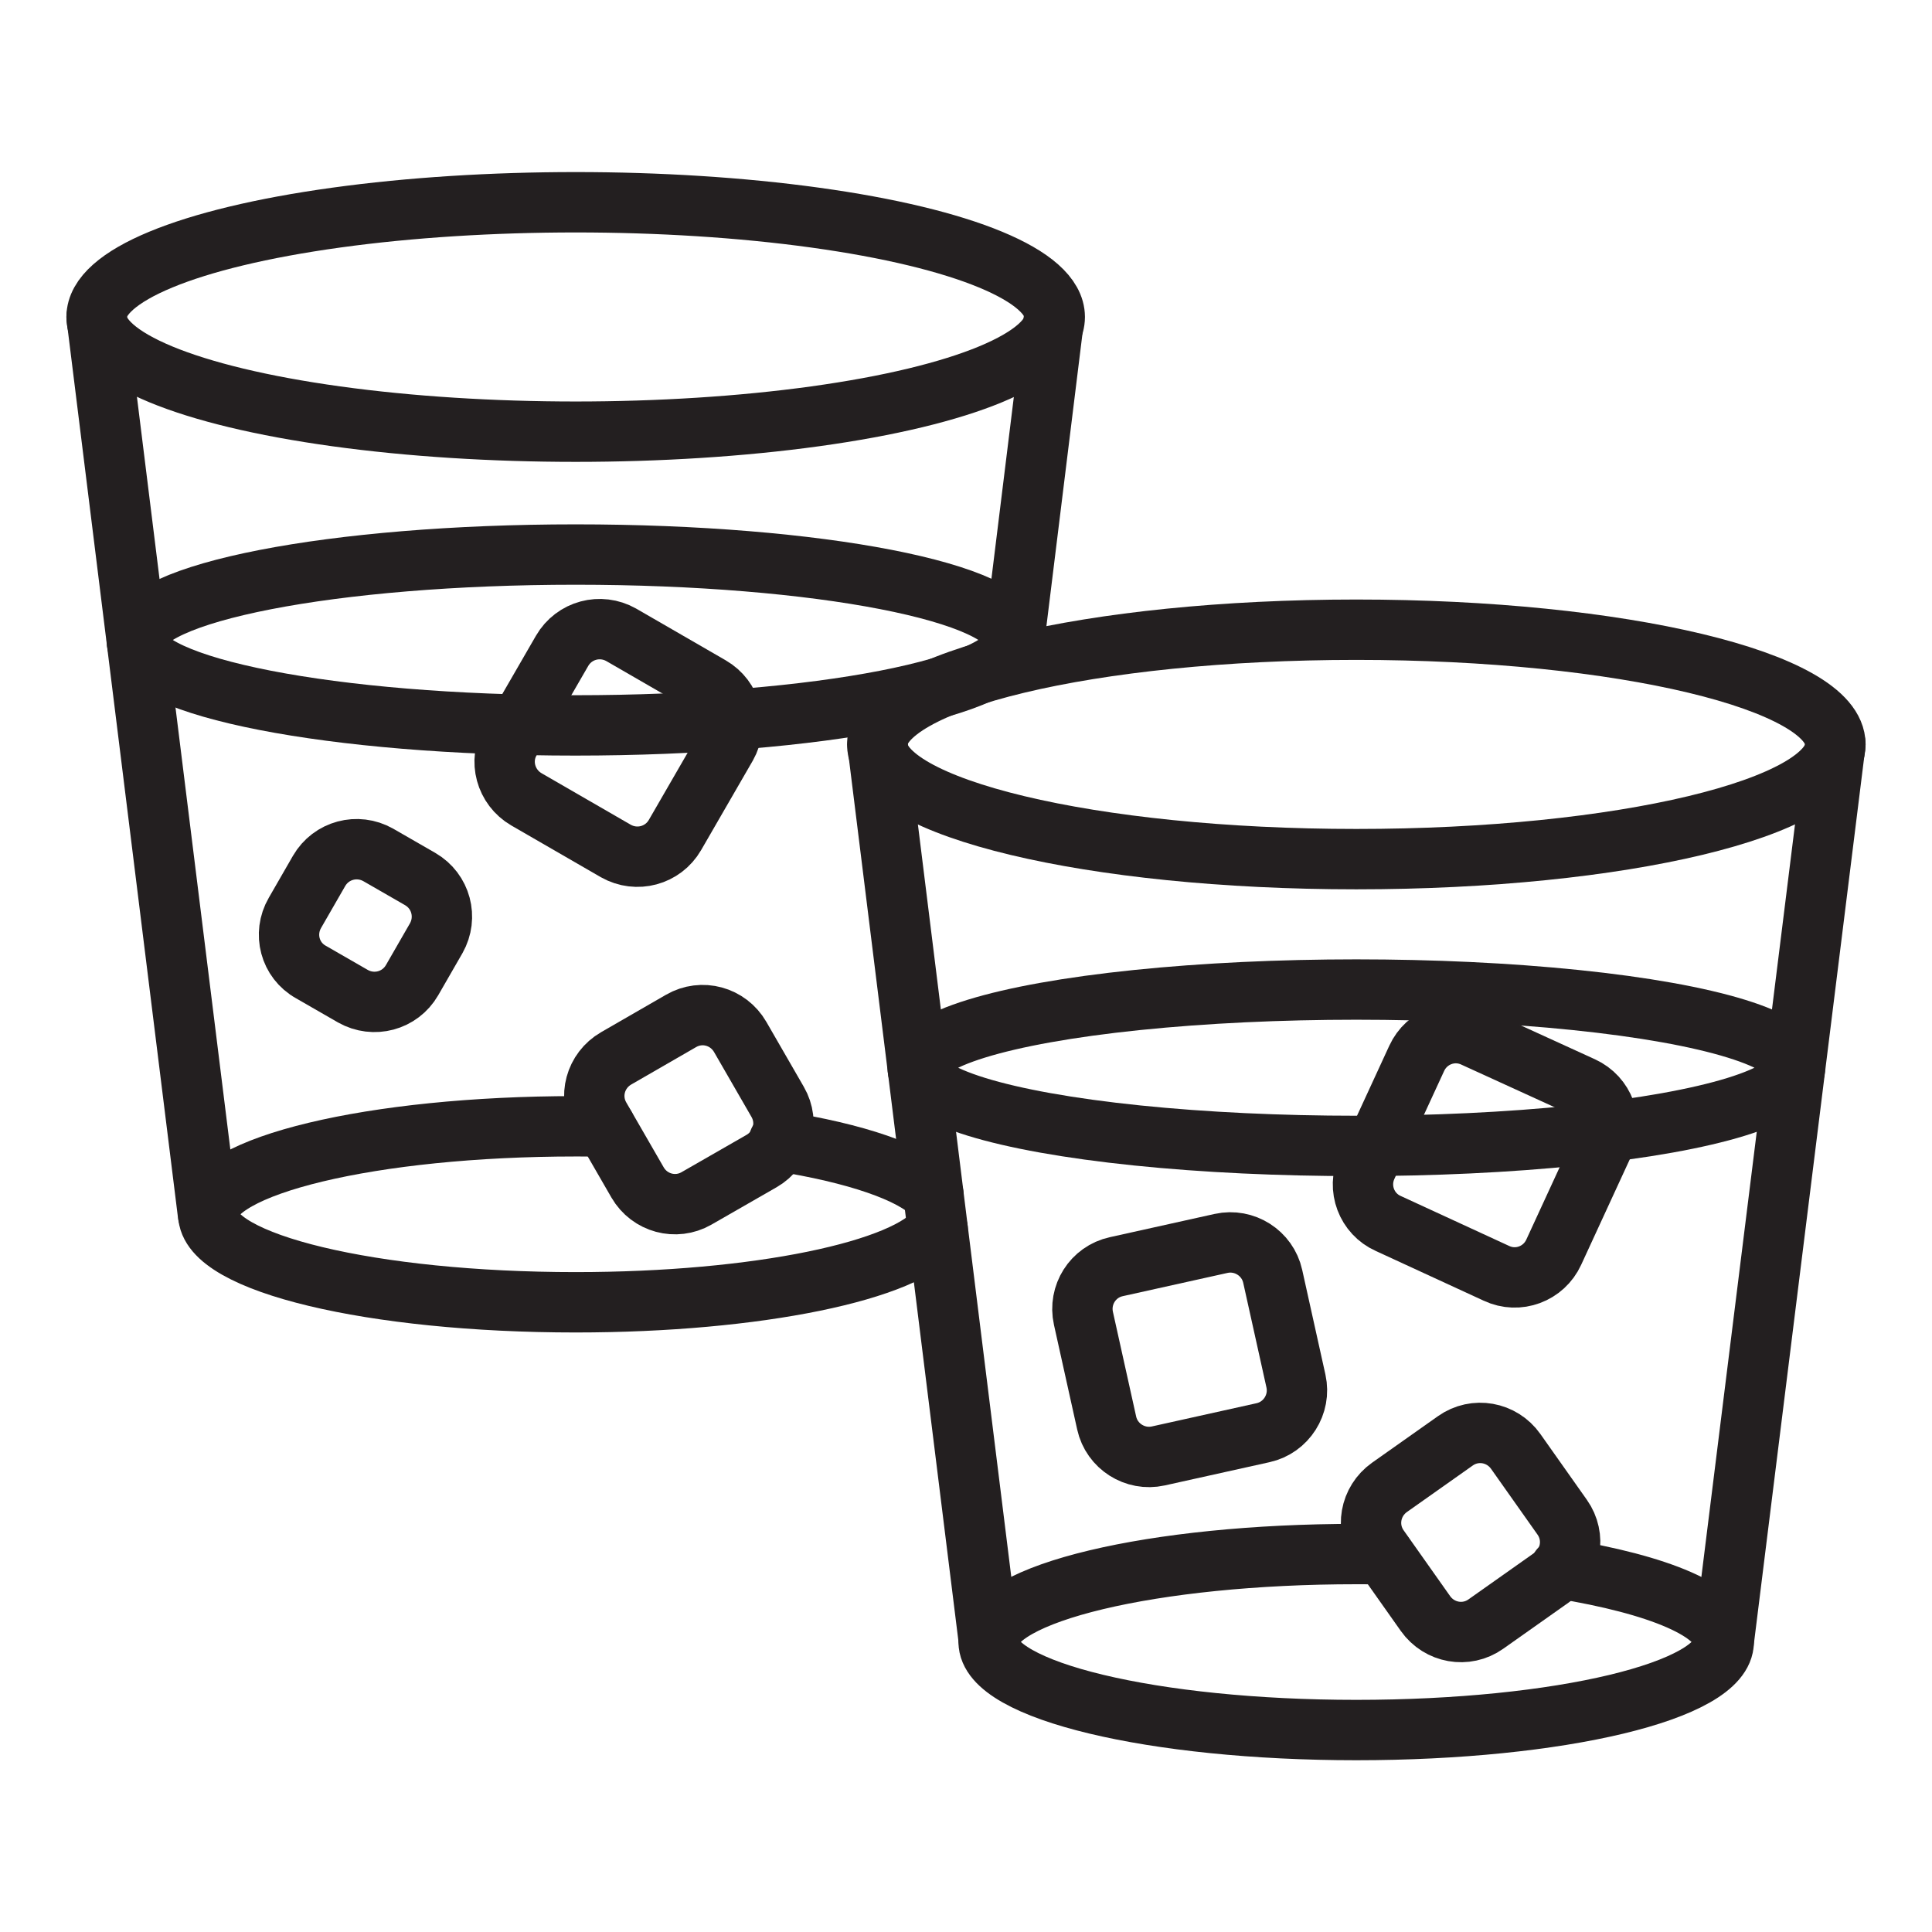
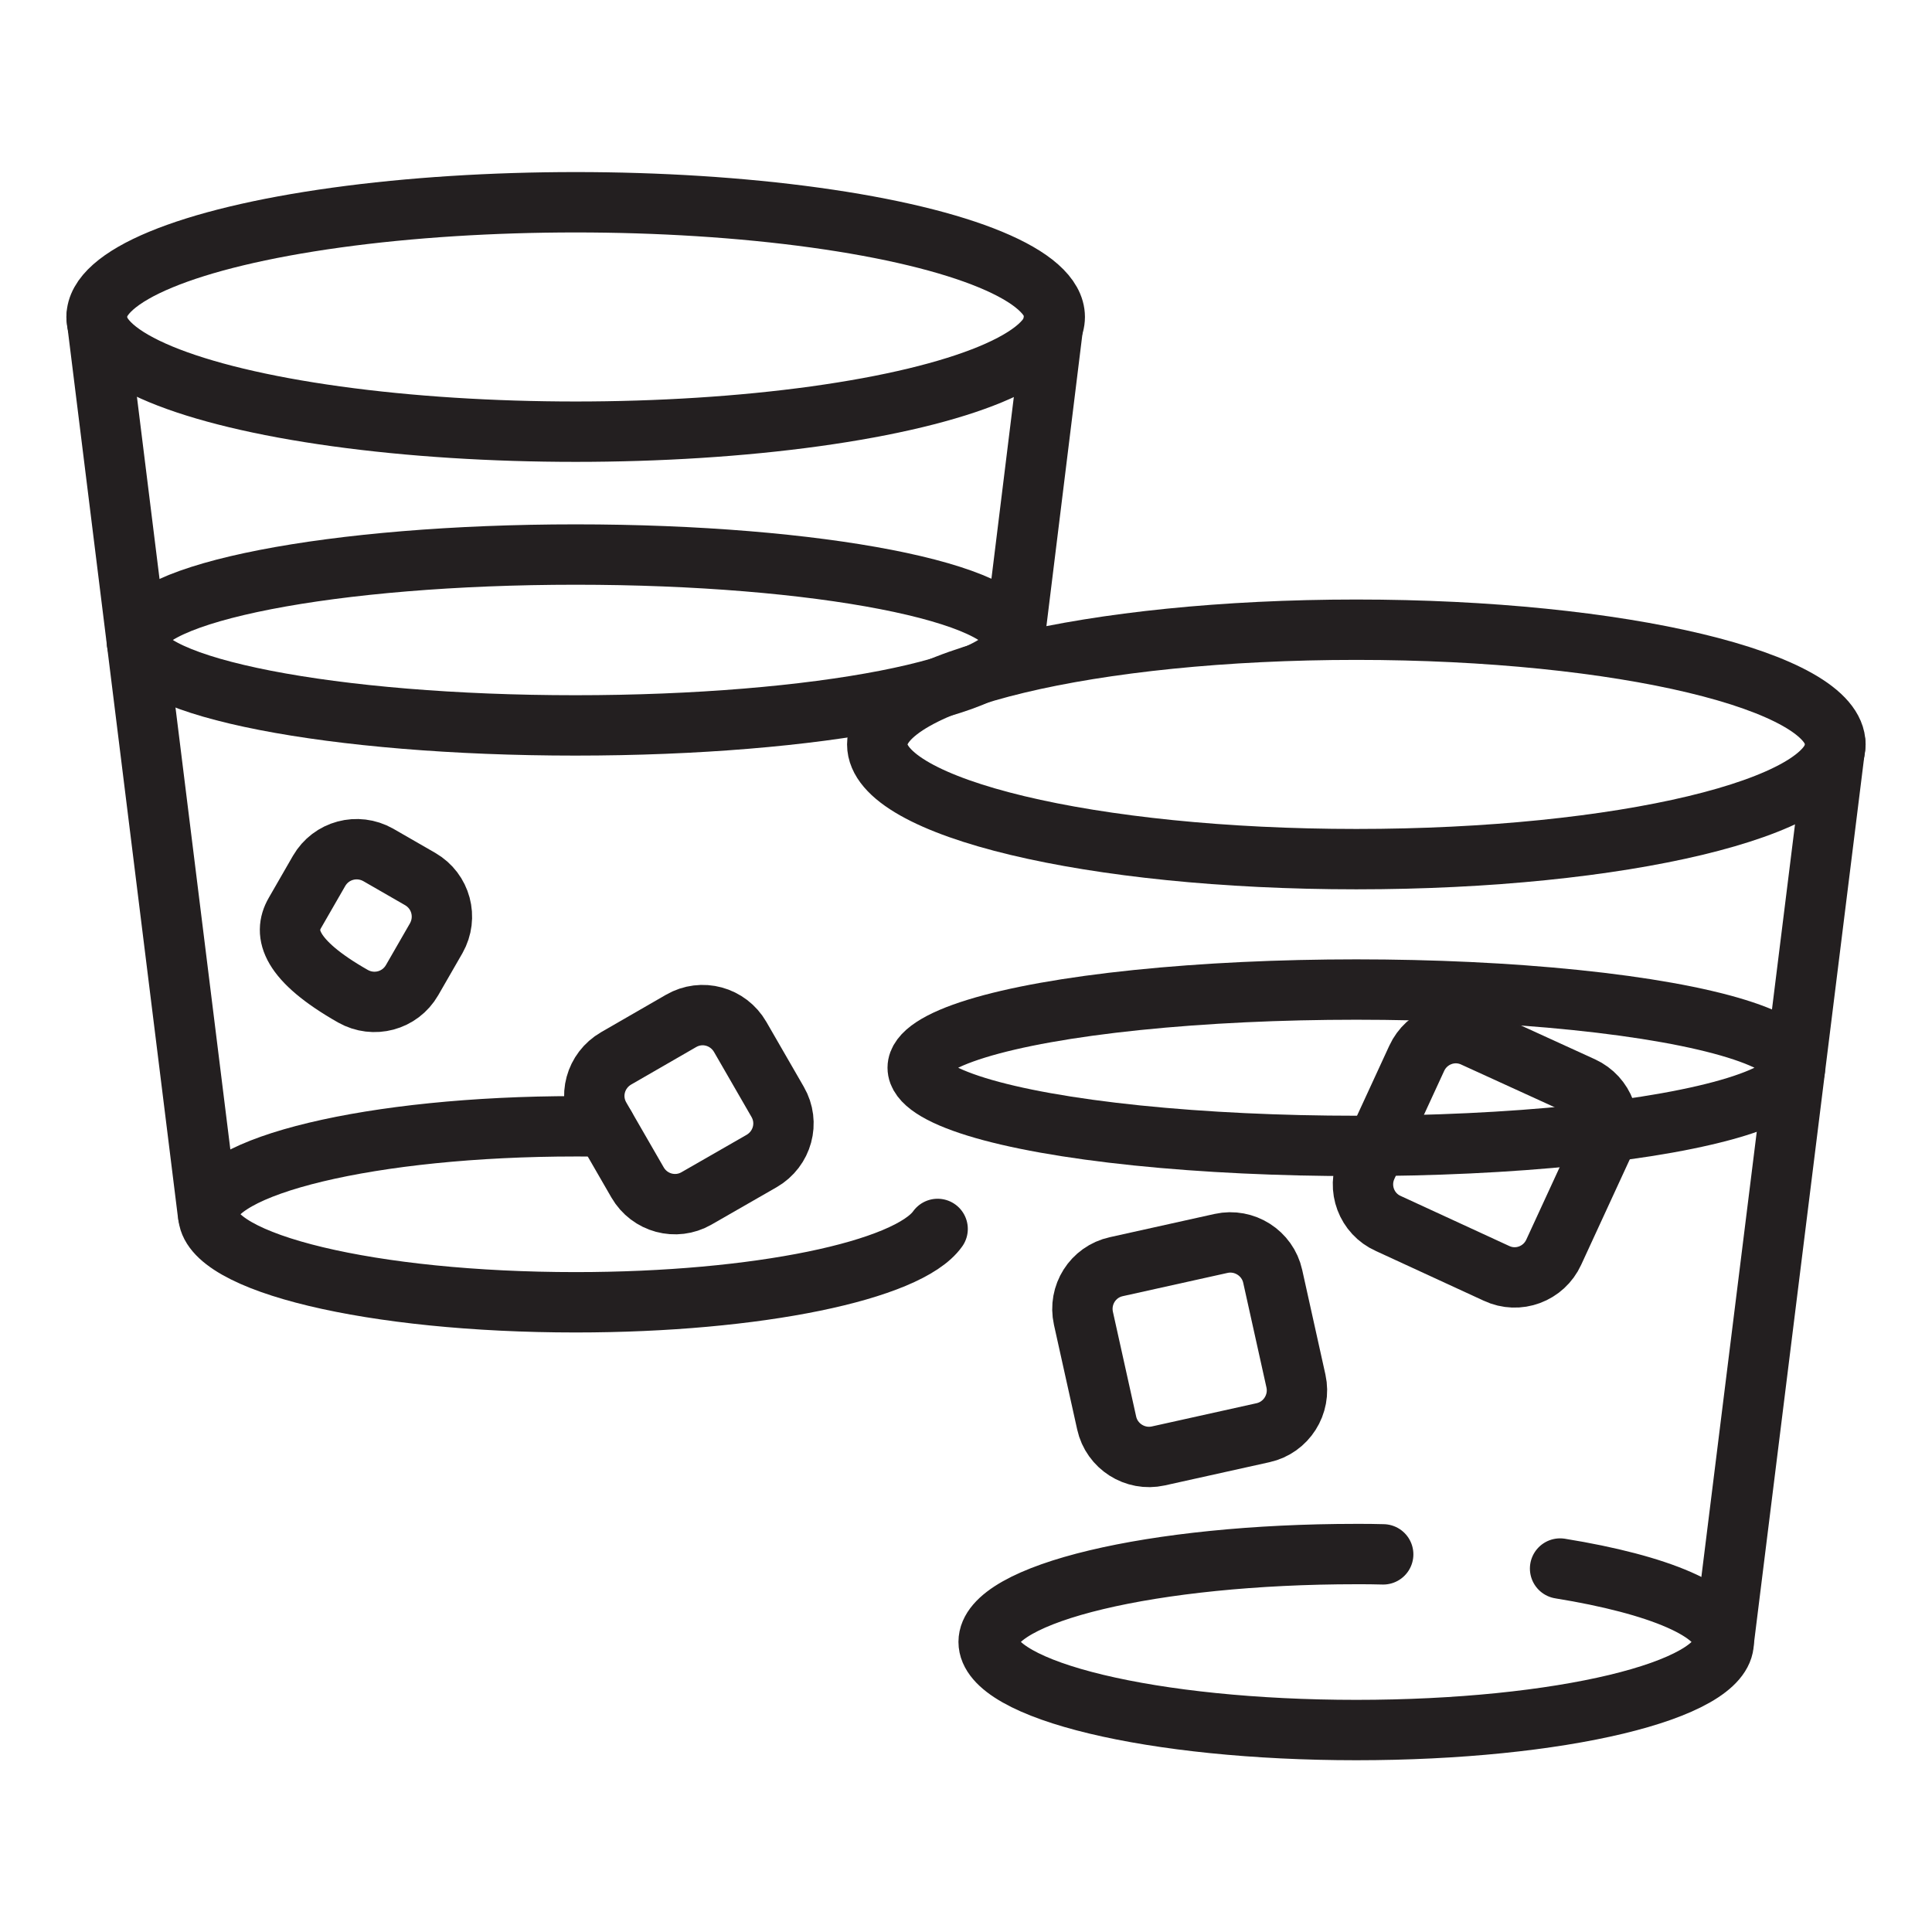
<svg xmlns="http://www.w3.org/2000/svg" id="Layer_1" x="0px" y="0px" viewBox="0 0 64 64" style="enable-background:new 0 0 64 64;" xml:space="preserve">
  <style type="text/css">	.st0{fill:none;stroke:#231F20;stroke-width:2;stroke-linecap:round;stroke-linejoin:round;stroke-miterlimit:10;}</style>
  <g>
    <path class="st0" d="M60.8,24.66c0,2.1-7.1,3.8-15.87,3.8s-15.87-1.7-15.87-3.8s7.1-3.8,15.87-3.8S60.8,22.56,60.8,24.66z" />
    <path class="st0" d="M51.68,51.96c3.28,0.53,5.42,1.42,5.42,2.43c0,1.62-5.44,2.92-12.17,2.92c-6.73,0-12.18-1.31-12.18-2.92  c0-1.61,5.45-2.91,12.18-2.91c0.3,0,0.6,0,0.89,0.01" />
-     <line class="st0" x1="29.07" y1="24.66" x2="32.76" y2="54.39" />
    <line class="st0" x1="60.8" y1="24.65" x2="57.1" y2="54.39" />
-     <path class="st0" d="M9.77,30.24l0.8-1.39c0.4-0.69,1.27-0.92,1.96-0.53l1.39,0.8c0.69,0.4,0.92,1.27,0.53,1.96l-0.8,1.39  c-0.4,0.69-1.27,0.92-1.96,0.53l-1.39-0.8C9.6,31.81,9.37,30.93,9.77,30.24z" />
-     <path class="st0" d="M16.91,24.52l1.71-2.96c0.4-0.69,1.27-0.92,1.96-0.53l2.96,1.71c0.69,0.4,0.92,1.27,0.53,1.96l-1.71,2.96  c-0.4,0.69-1.27,0.92-1.96,0.53l-2.96-1.71C16.75,26.08,16.51,25.2,16.91,24.52z" />
+     <path class="st0" d="M9.77,30.24l0.8-1.39c0.4-0.69,1.27-0.92,1.96-0.53l1.39,0.8c0.69,0.4,0.92,1.27,0.53,1.96l-0.8,1.39  c-0.4,0.69-1.27,0.92-1.96,0.53C9.6,31.81,9.37,30.93,9.77,30.24z" />
    <path class="st0" d="M21.12,39.17l-1.24-2.15c-0.4-0.69-0.16-1.56,0.53-1.96l2.15-1.24c0.69-0.4,1.56-0.16,1.96,0.53l1.24,2.15  c0.4,0.69,0.16,1.56-0.53,1.96l-2.16,1.24C22.39,40.09,21.52,39.86,21.12,39.17z" />
    <path class="st0" d="M36.98,41.96l3.47-0.77c0.77-0.17,1.54,0.32,1.71,1.09l0.77,3.47c0.17,0.77-0.32,1.54-1.09,1.71l-3.47,0.77  c-0.77,0.17-1.54-0.32-1.71-1.09l-0.77-3.47C35.72,42.9,36.2,42.13,36.98,41.96z" />
    <path class="st0" d="M45.28,38.64l1.65-3.58c0.33-0.72,1.18-1.04,1.9-0.7L52.42,36c0.72,0.33,1.04,1.18,0.7,1.9l-1.65,3.58  c-0.33,0.72-1.18,1.04-1.9,0.7l-3.58-1.65C45.27,40.21,44.95,39.36,45.28,38.64z" />
-     <path class="st0" d="M46.03,49.27l2.18-1.54c0.65-0.46,1.54-0.3,2,0.35l1.54,2.18c0.46,0.65,0.3,1.54-0.35,2l-2.18,1.54  c-0.65,0.46-1.54,0.3-2-0.35l-1.54-2.18C45.22,50.62,45.38,49.73,46.03,49.27z" />
    <ellipse class="st0" cx="19.07" cy="10.5" rx="15.87" ry="3.8" />
    <path class="st0" d="M33.6,21.2c0,1.56-6.51,2.83-14.54,2.83S4.53,22.76,4.53,21.2c0-1.56,6.51-2.83,14.54-2.83  S33.6,19.63,33.6,21.2z" />
-     <path class="st0" d="M25.8,37.8c2.55,0.4,4.42,1.04,5.12,1.77" />
    <path class="st0" d="M20.05,37.32c-0.32-0.01-0.65-0.01-0.98-0.01c-6.73,0-12.17,1.31-12.17,2.91c0,1.62,5.44,2.92,12.17,2.92  c6.02,0,11.01-1.05,11.99-2.43" />
    <line class="st0" x1="3.2" y1="10.5" x2="6.89" y2="40.23" />
    <line class="st0" x1="34.92" y1="10.49" x2="33.5" y2="22.01" />
    <ellipse class="st0" cx="44.93" cy="35.37" rx="14.53" ry="2.59" />
  </g>
</svg>